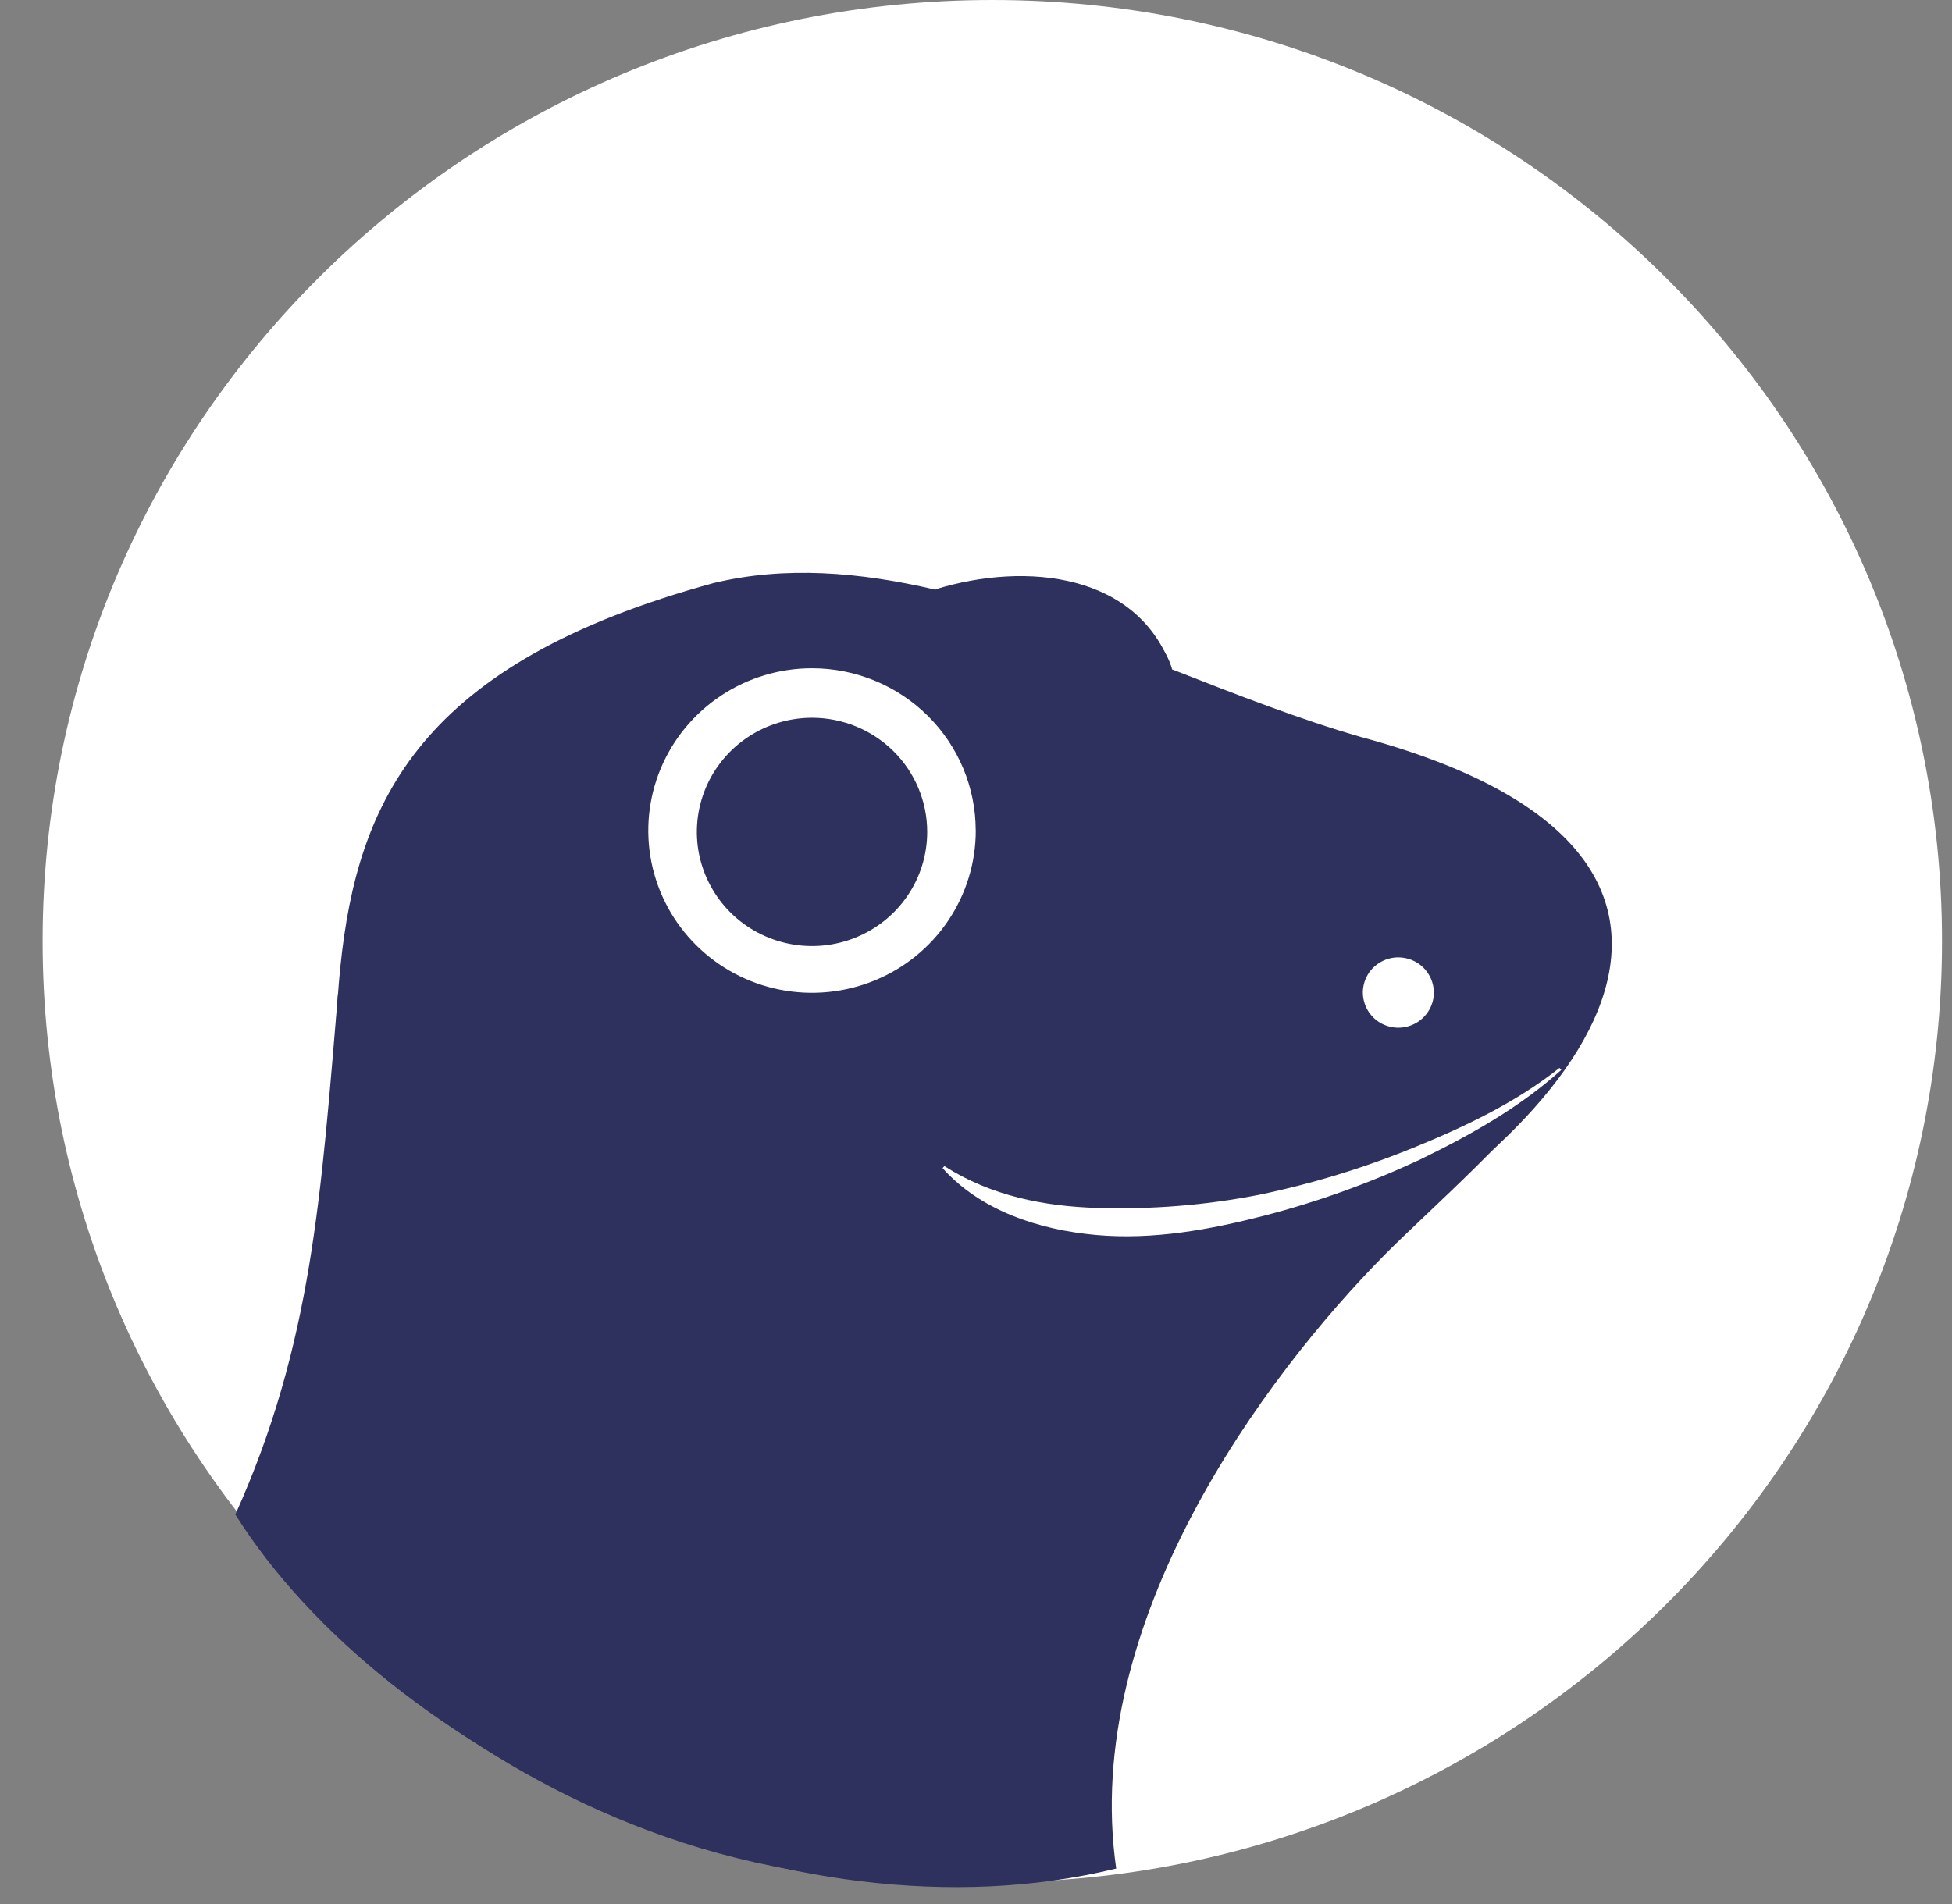
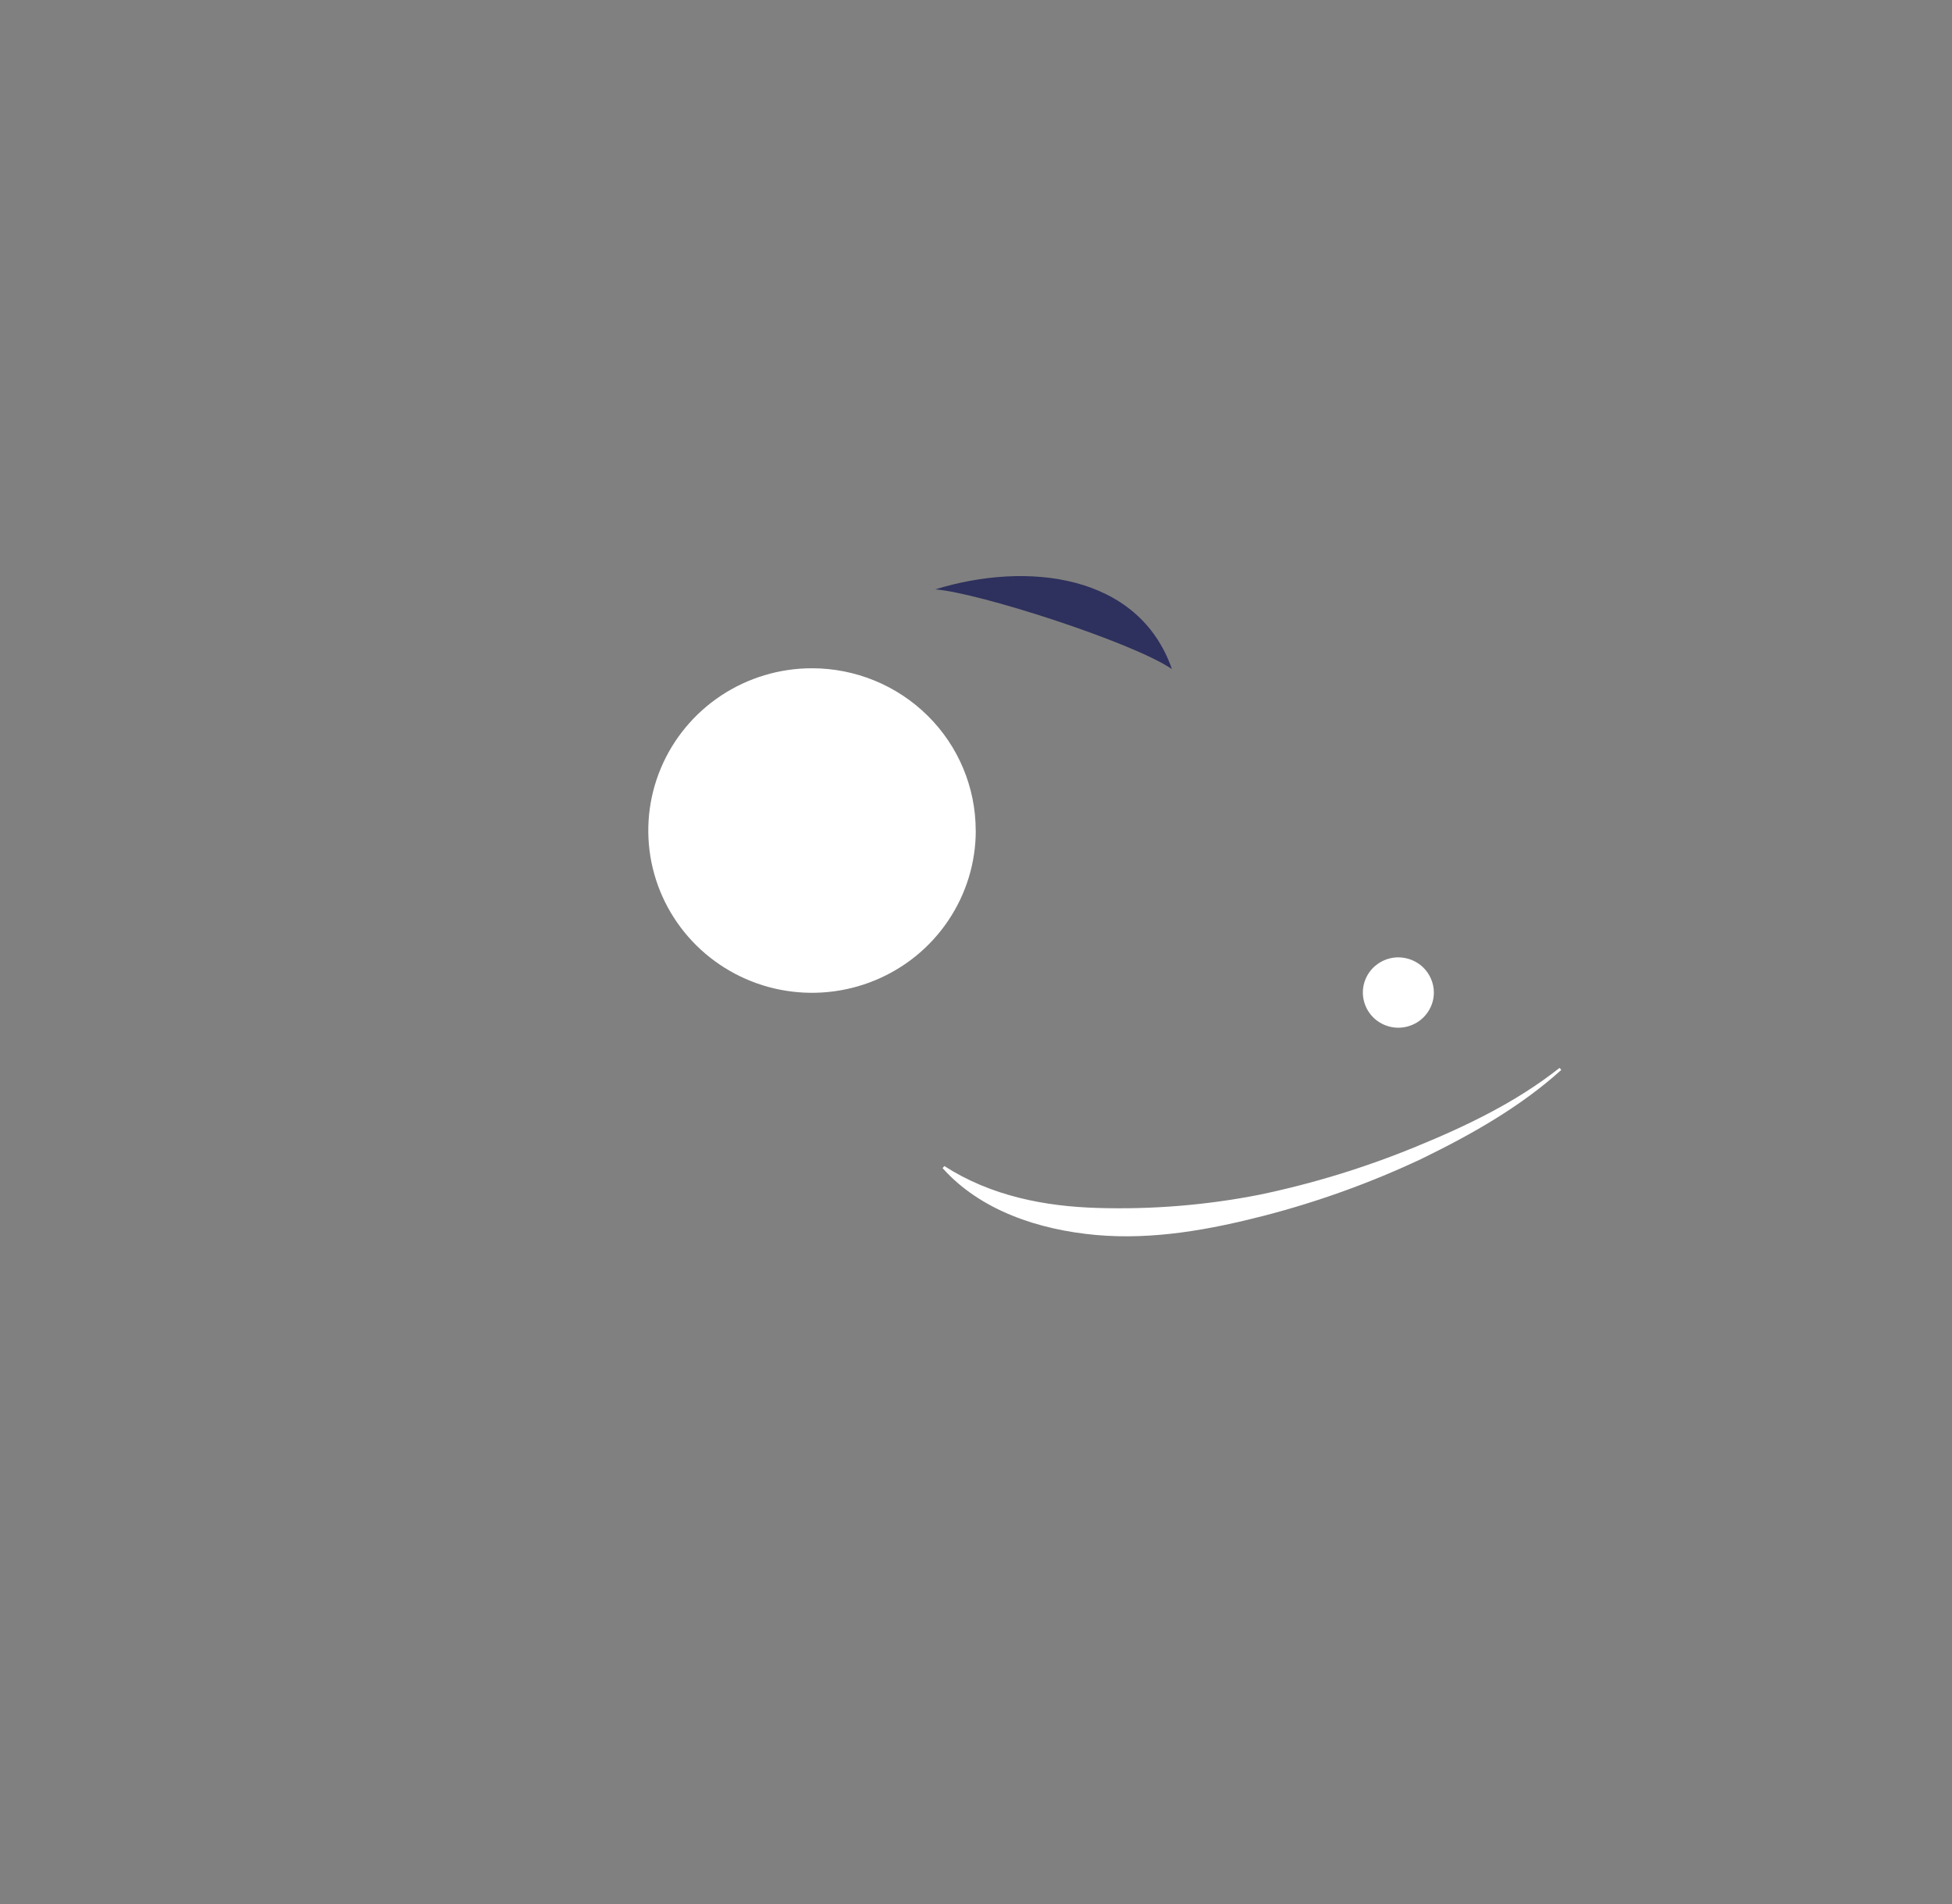
<svg xmlns="http://www.w3.org/2000/svg" width="41" height="40" viewBox="0 0 41 40" fill="none">
  <rect x="0" y="0" width="41" height="40" fill="#808080" stroke="none" />
-   <path d="M40.269 19.772C40.269 30.399 31.576 39.022 20.843 39.022C10.109 39.022 1.416 30.399 1.416 19.772C1.416 9.144 10.109 0.521 20.843 0.521C31.576 0.521 40.269 9.144 40.269 19.772Z" fill="white" stroke="white" stroke-width="1.042" />
-   <path d="M28.599 15.487C27.309 15.117 25.971 14.592 24.616 14.062C24.538 13.725 24.237 13.305 23.628 12.792C22.743 12.031 21.081 12.05 19.644 12.387C18.058 12.017 16.491 11.886 14.988 12.249C2.689 15.607 9.663 23.8 5.147 32.035C5.79 33.386 12.715 41.268 22.735 39.153C22.735 39.153 19.308 30.991 27.041 27.073C33.314 23.884 37.846 17.983 28.599 15.487Z" fill="#2E305D" />
  <path d="M30.117 20.847C30.118 20.993 30.075 21.136 29.993 21.258C29.912 21.38 29.796 21.476 29.66 21.532C29.524 21.589 29.375 21.605 29.23 21.577C29.085 21.549 28.952 21.48 28.847 21.377C28.742 21.274 28.671 21.143 28.641 21C28.611 20.856 28.625 20.708 28.681 20.572C28.736 20.437 28.831 20.321 28.954 20.239C29.076 20.157 29.22 20.113 29.367 20.112C29.565 20.112 29.755 20.189 29.895 20.326C30.035 20.464 30.115 20.651 30.117 20.847Z" fill="white" />
  <path d="M19.643 12.382C20.539 12.446 23.779 13.487 24.615 14.056C23.918 12.053 21.573 11.787 19.643 12.382Z" fill="#2E305D" />
  <path d="M20.495 17.447C20.496 18.121 20.294 18.78 19.916 19.341C19.539 19.902 19.002 20.339 18.373 20.597C17.745 20.855 17.054 20.923 16.386 20.792C15.719 20.661 15.106 20.336 14.625 19.86C14.144 19.383 13.816 18.776 13.683 18.115C13.55 17.453 13.618 16.768 13.878 16.145C14.138 15.522 14.579 14.989 15.144 14.614C15.71 14.239 16.374 14.039 17.055 14.039C17.966 14.039 18.841 14.398 19.486 15.037C20.131 15.675 20.493 16.542 20.494 17.445L20.495 17.447Z" fill="white" />
-   <path d="M19.475 17.477C19.475 17.951 19.334 18.415 19.068 18.809C18.802 19.204 18.424 19.511 17.982 19.692C17.54 19.874 17.053 19.922 16.584 19.829C16.115 19.736 15.684 19.508 15.345 19.173C15.007 18.837 14.777 18.41 14.683 17.945C14.59 17.48 14.638 16.998 14.821 16.559C15.004 16.121 15.314 15.747 15.712 15.483C16.11 15.22 16.578 15.079 17.056 15.079C17.698 15.079 18.313 15.332 18.767 15.781C19.221 16.231 19.475 16.841 19.475 17.477Z" fill="#2E305D" />
-   <path d="M32.903 22.35C30.115 24.297 26.946 25.773 22.451 25.773C20.346 25.773 19.92 23.563 18.529 24.643C17.811 25.204 15.281 26.458 13.272 26.363C11.264 26.268 8.009 25.102 7.102 20.852C6.742 25.102 6.558 28.23 4.943 31.818C8.148 36.905 16.508 40.946 23.445 39.255C22.705 34.096 26.544 28.927 29.099 26.345C30.075 25.366 31.928 23.767 32.903 22.352V22.35Z" fill="#2E305D" />
  <path d="M32.794 22.477C31.928 23.259 30.898 23.838 29.85 24.349C28.789 24.848 27.684 25.247 26.547 25.541C25.41 25.833 24.224 26.052 23.023 25.945C21.822 25.837 20.594 25.432 19.798 24.54L19.836 24.497C20.811 25.124 21.938 25.345 23.058 25.377C24.194 25.411 25.33 25.319 26.444 25.101C27.57 24.867 28.672 24.529 29.735 24.092C30.798 23.657 31.85 23.153 32.756 22.435L32.794 22.477Z" fill="white" />
</svg>